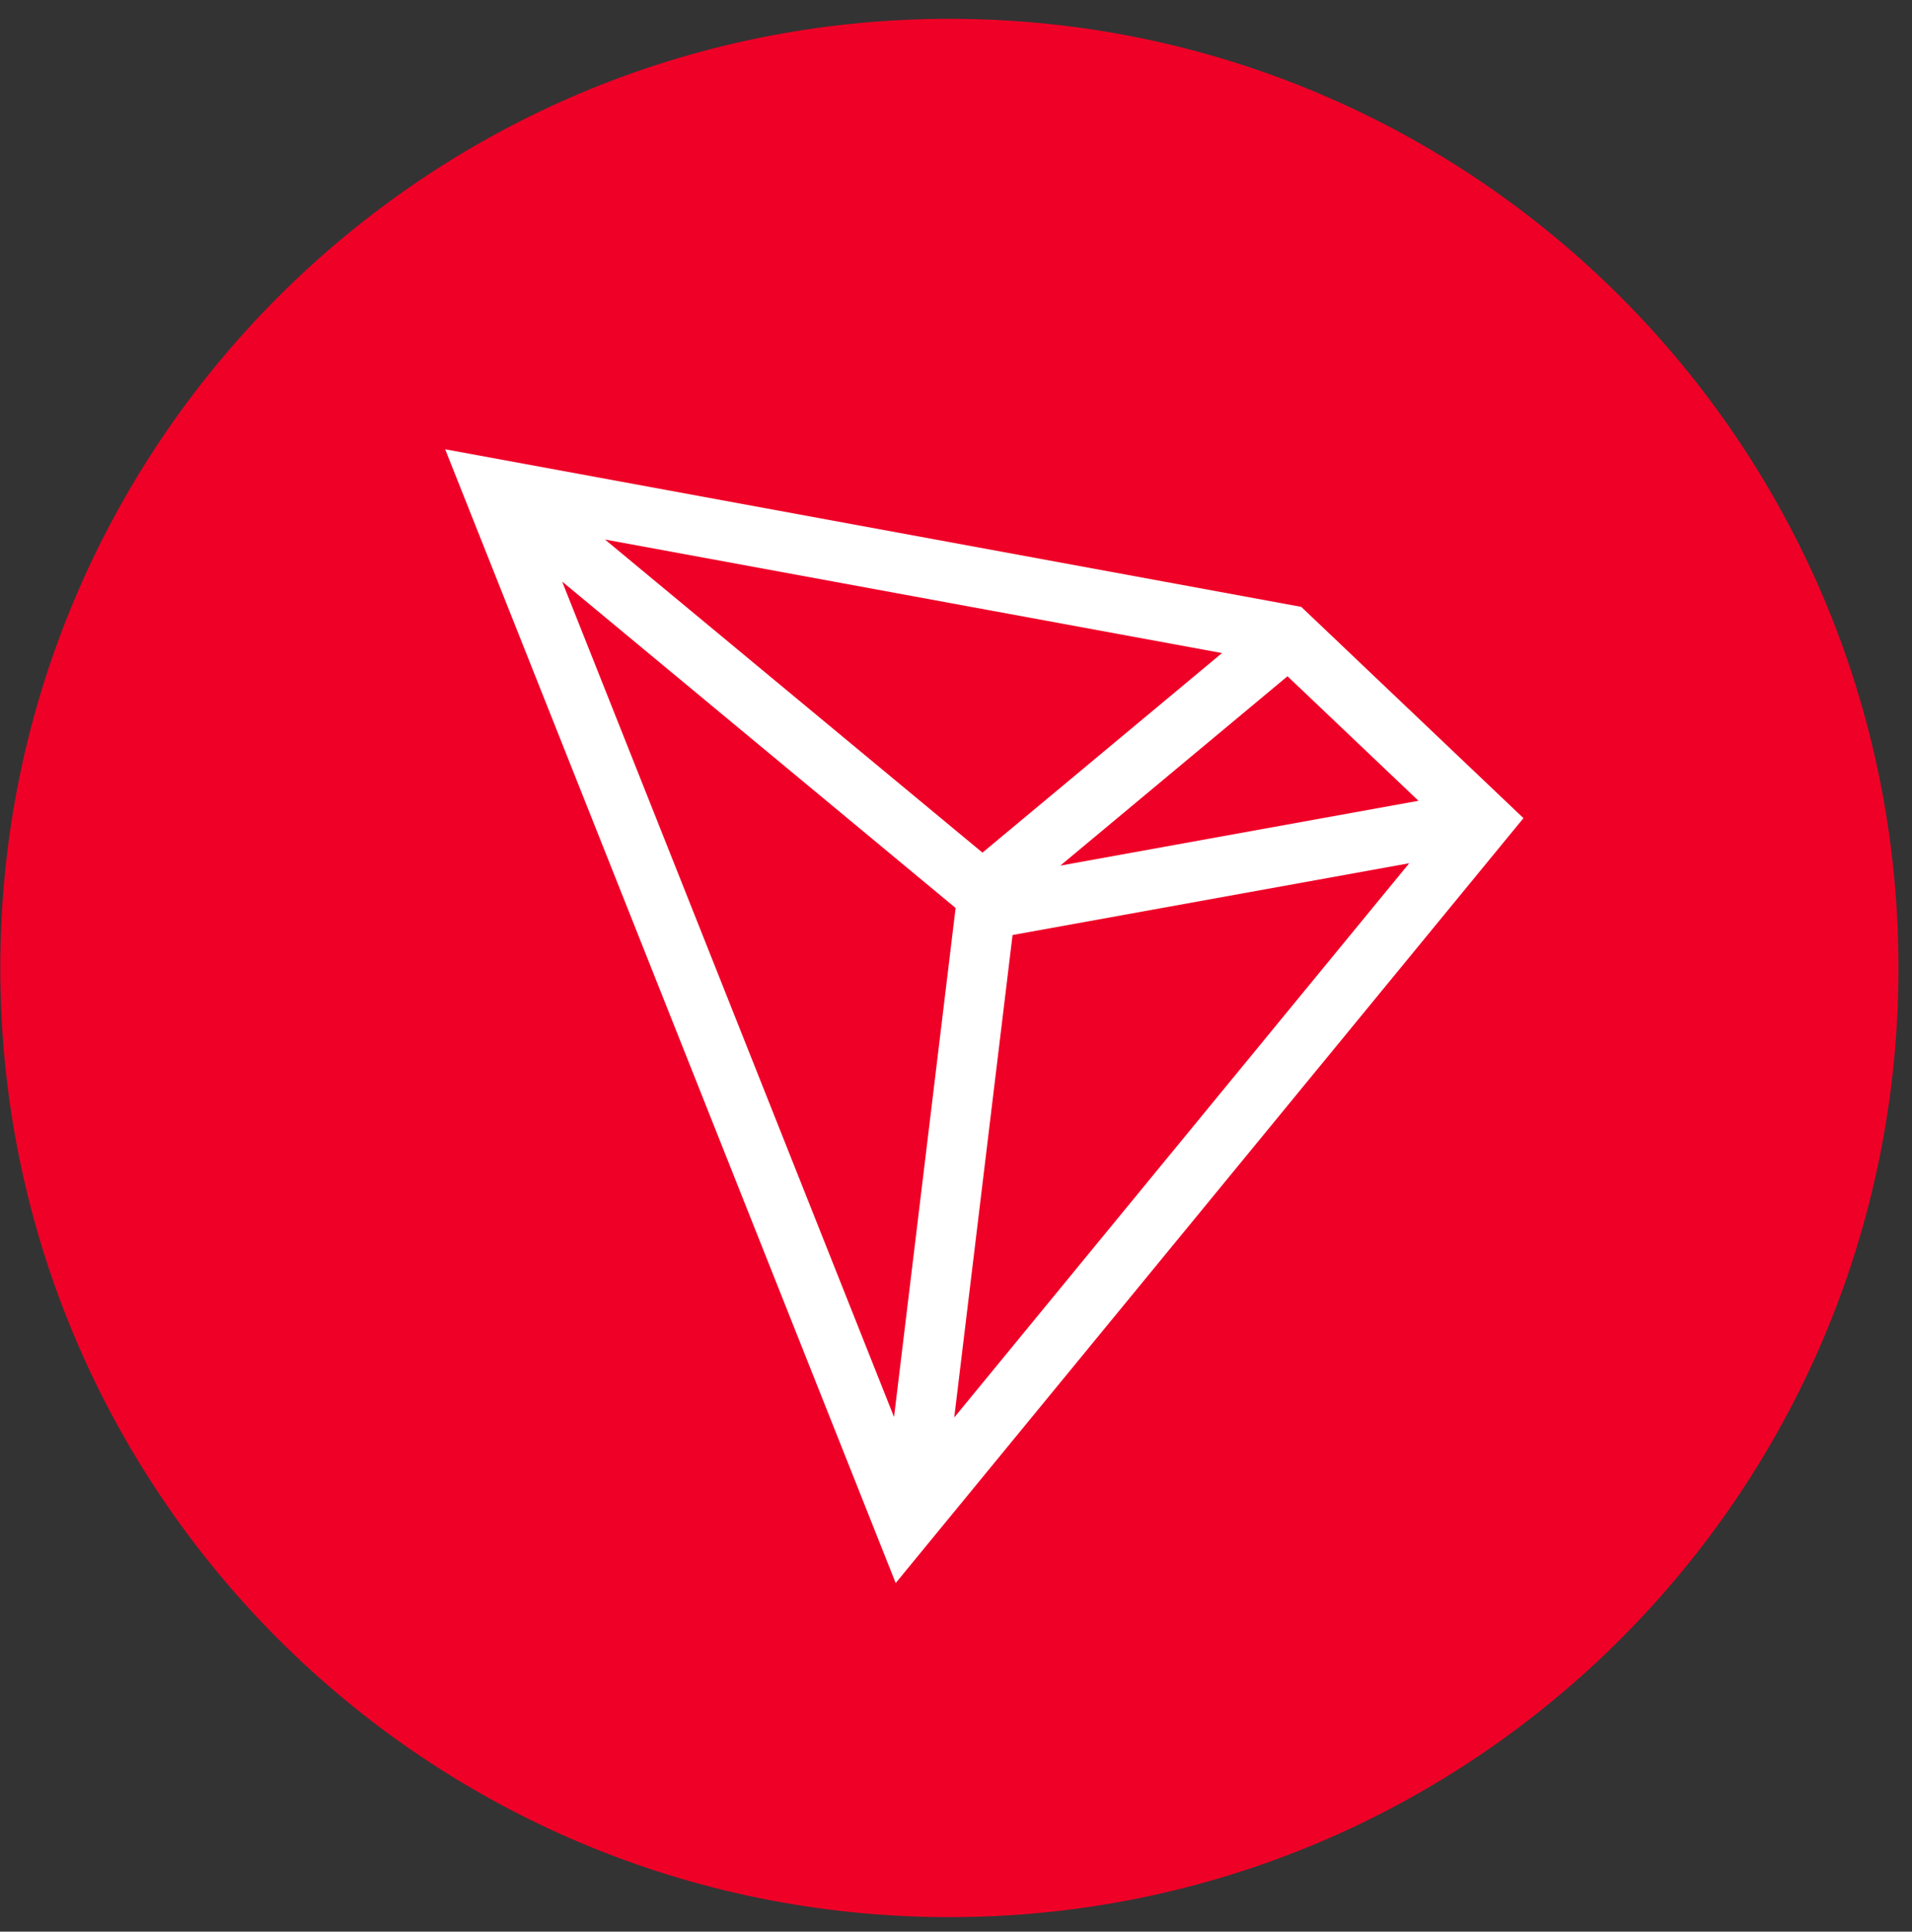
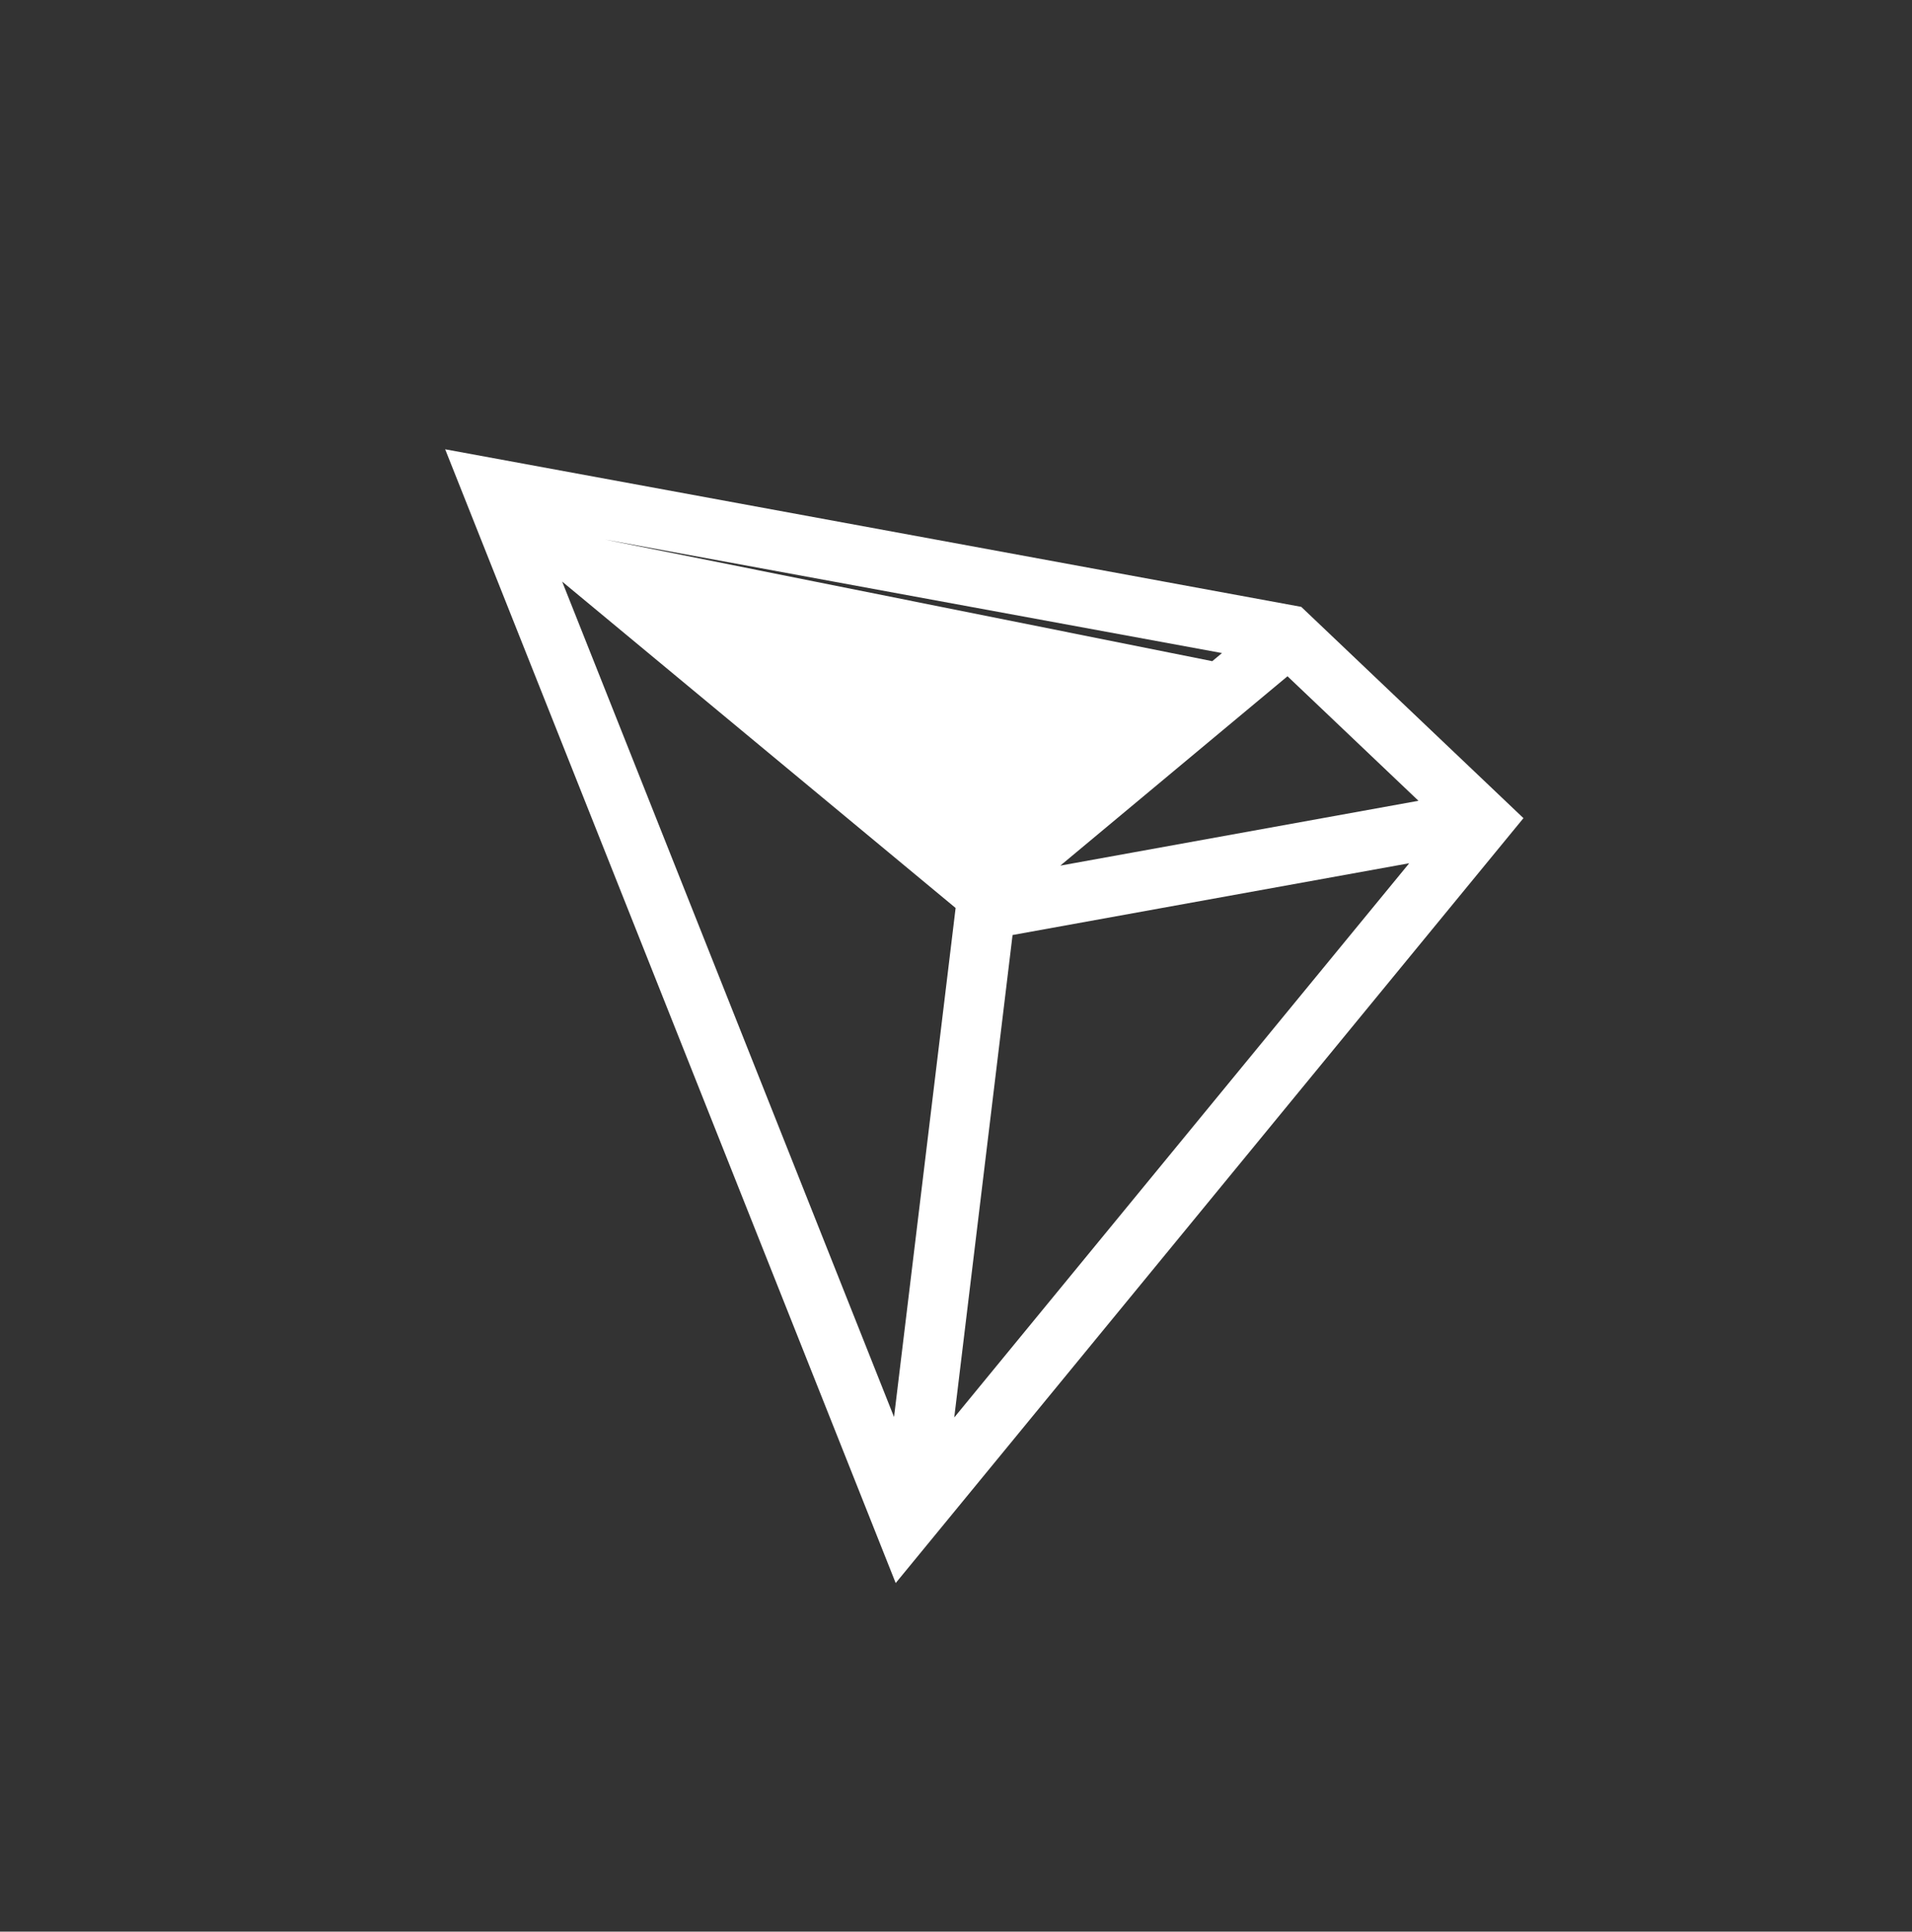
<svg xmlns="http://www.w3.org/2000/svg" width="98" height="99" viewBox="0 0 98 99" fill="none">
  <rect x="0" y="0" width="98" height="99" fill="#333333" stroke="none" />
  <g clip-path="url(#clip0_377_6921)">
-     <path d="M48.661 98.257C75.527 98.257 97.307 76.477 97.307 49.611C97.307 22.744 75.527 0.965 48.661 0.965C21.794 0.965 0.015 22.744 0.015 49.611C0.015 76.477 21.794 98.257 48.661 98.257Z" fill="#EF0027" />
-     <path d="M66.696 31.103L22.817 23.027L45.909 81.135L78.085 41.932L66.696 31.103ZM65.991 34.66L72.704 41.042L54.346 44.365L65.991 34.66ZM50.357 43.699L31.008 27.652L62.634 33.471L50.357 43.699ZM48.98 46.539L45.824 72.625L28.813 29.807L48.98 46.536V46.539ZM51.899 47.922L72.23 44.243L48.91 72.649L51.899 47.922Z" fill="white" />
+     <path d="M66.696 31.103L22.817 23.027L45.909 81.135L78.085 41.932L66.696 31.103ZM65.991 34.66L72.704 41.042L54.346 44.365L65.991 34.66ZL31.008 27.652L62.634 33.471L50.357 43.699ZM48.98 46.539L45.824 72.625L28.813 29.807L48.98 46.536V46.539ZM51.899 47.922L72.23 44.243L48.91 72.649L51.899 47.922Z" fill="white" />
  </g>
  <defs>
    <clipPath id="clip0_377_6921">
      <rect width="97.292" height="97.292" fill="white" transform="translate(0.015 0.965)" />
    </clipPath>
  </defs>
</svg>